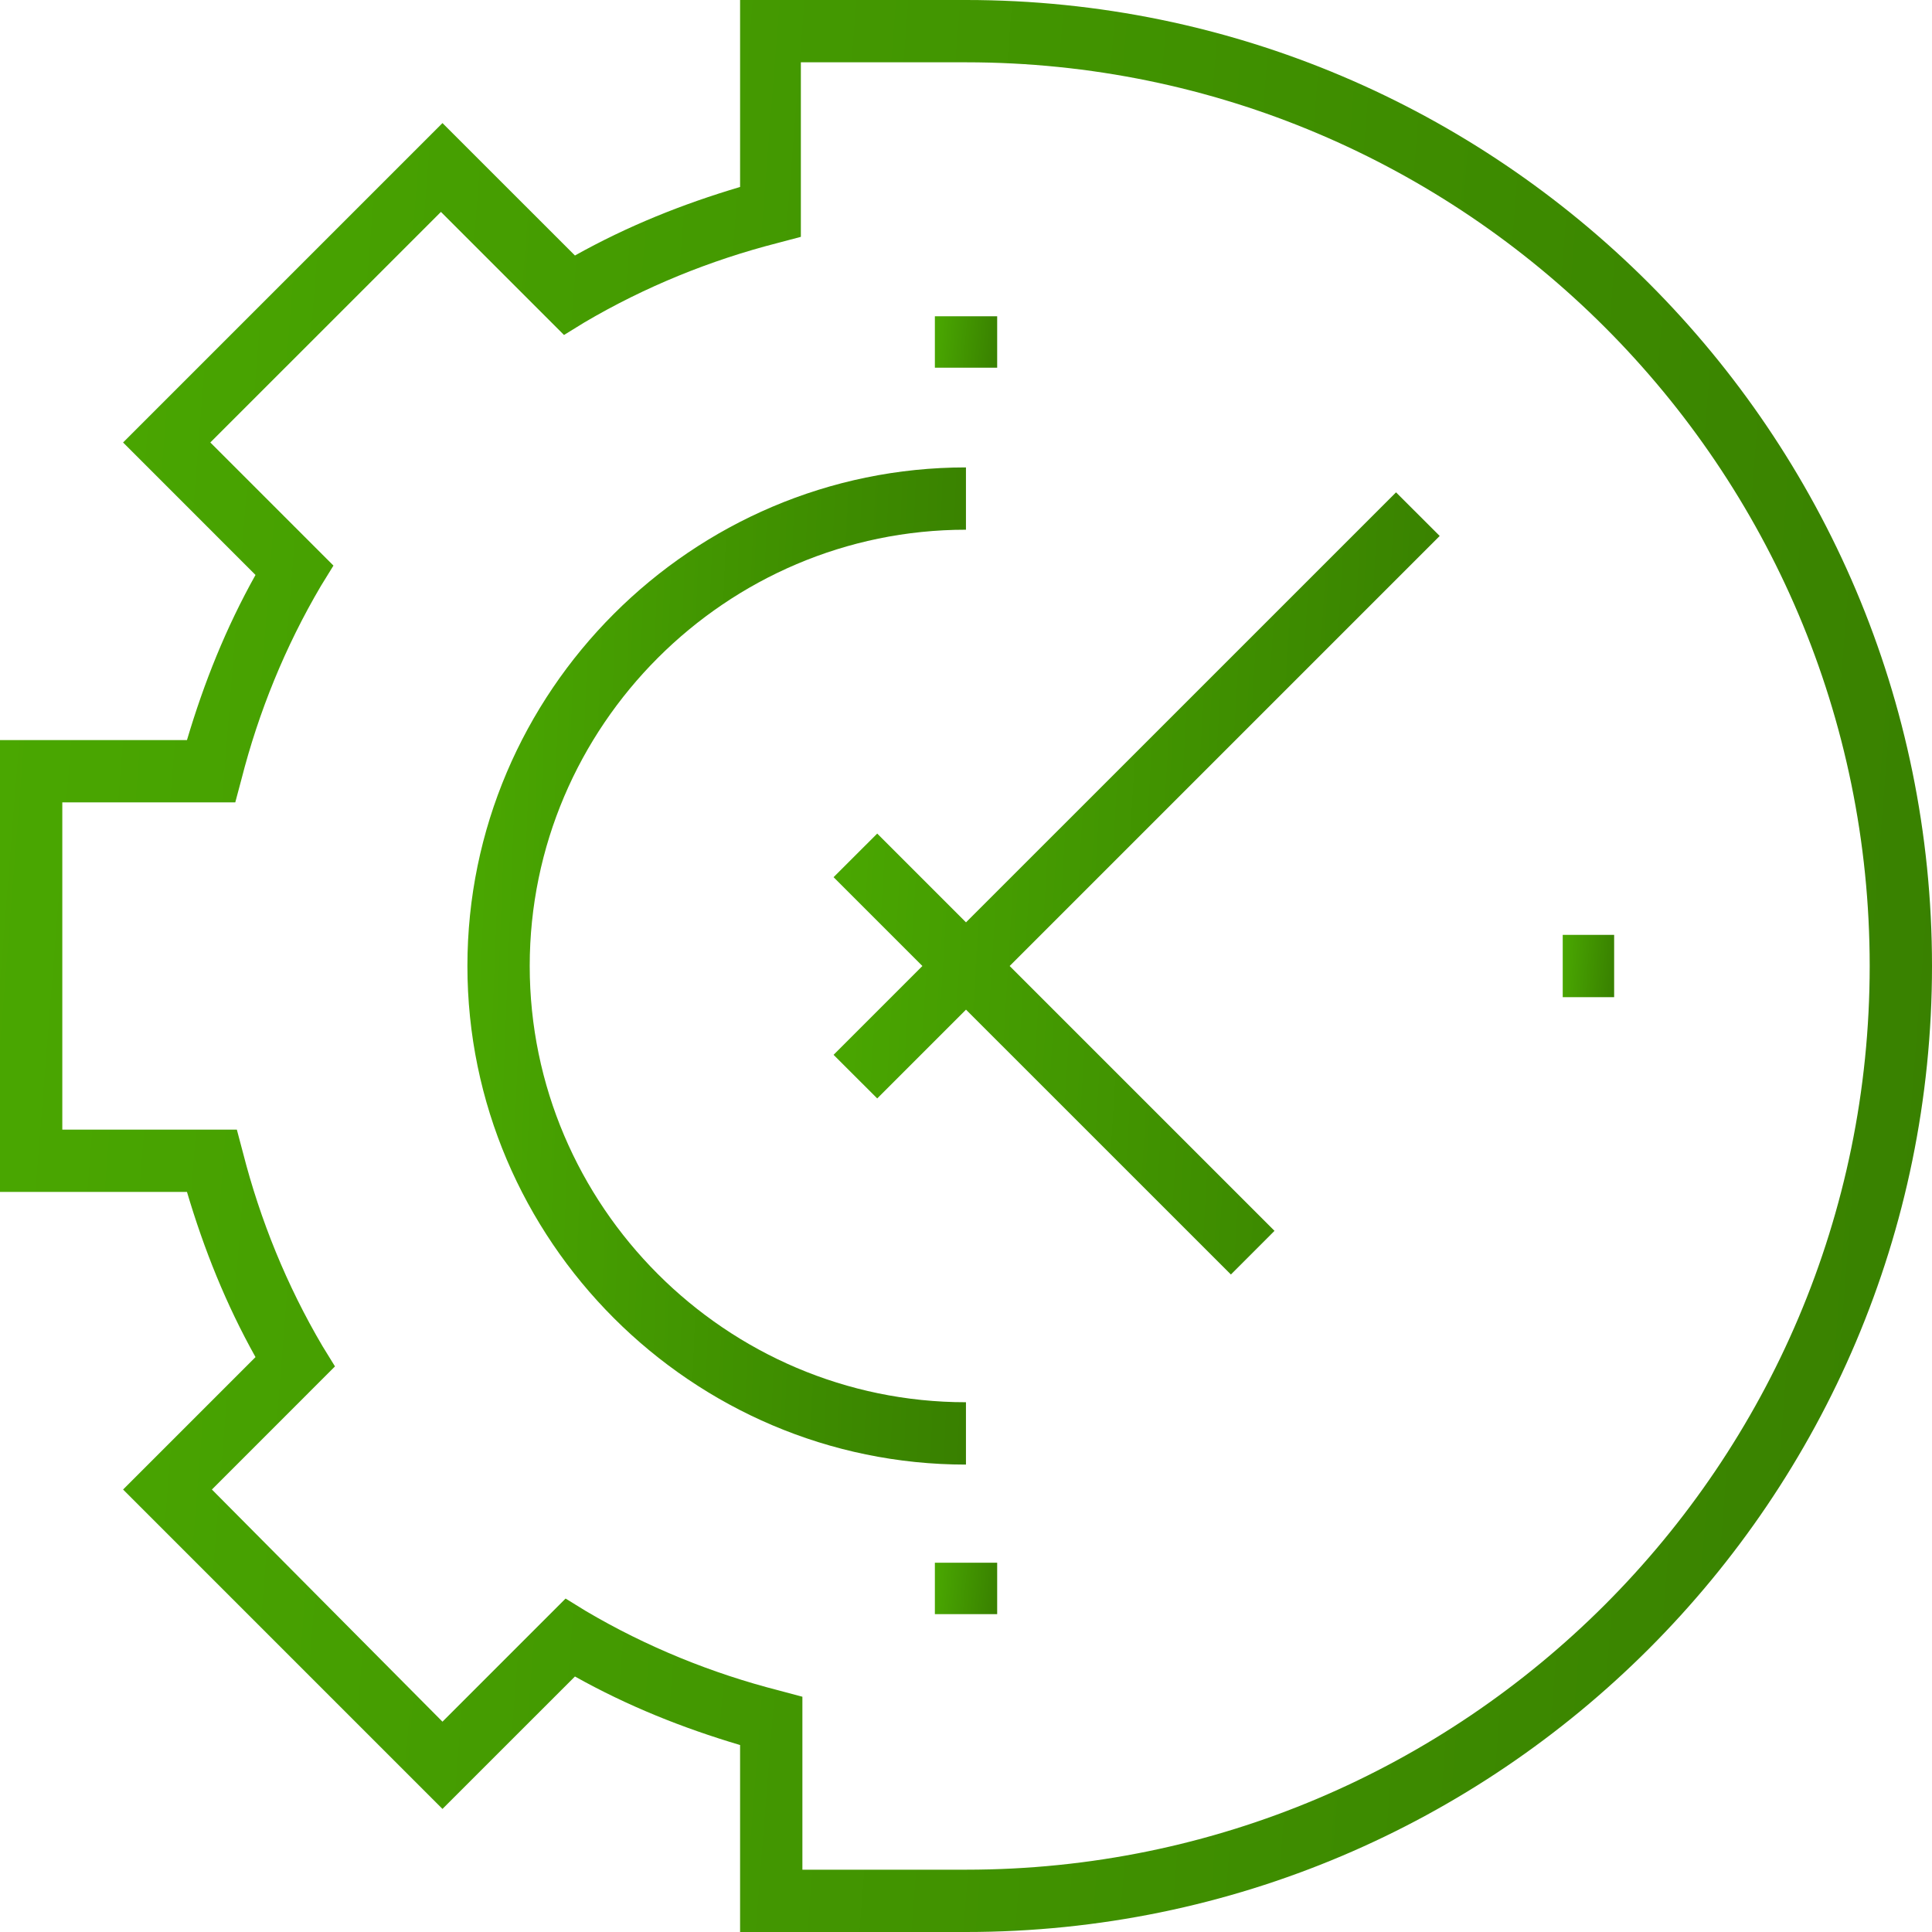
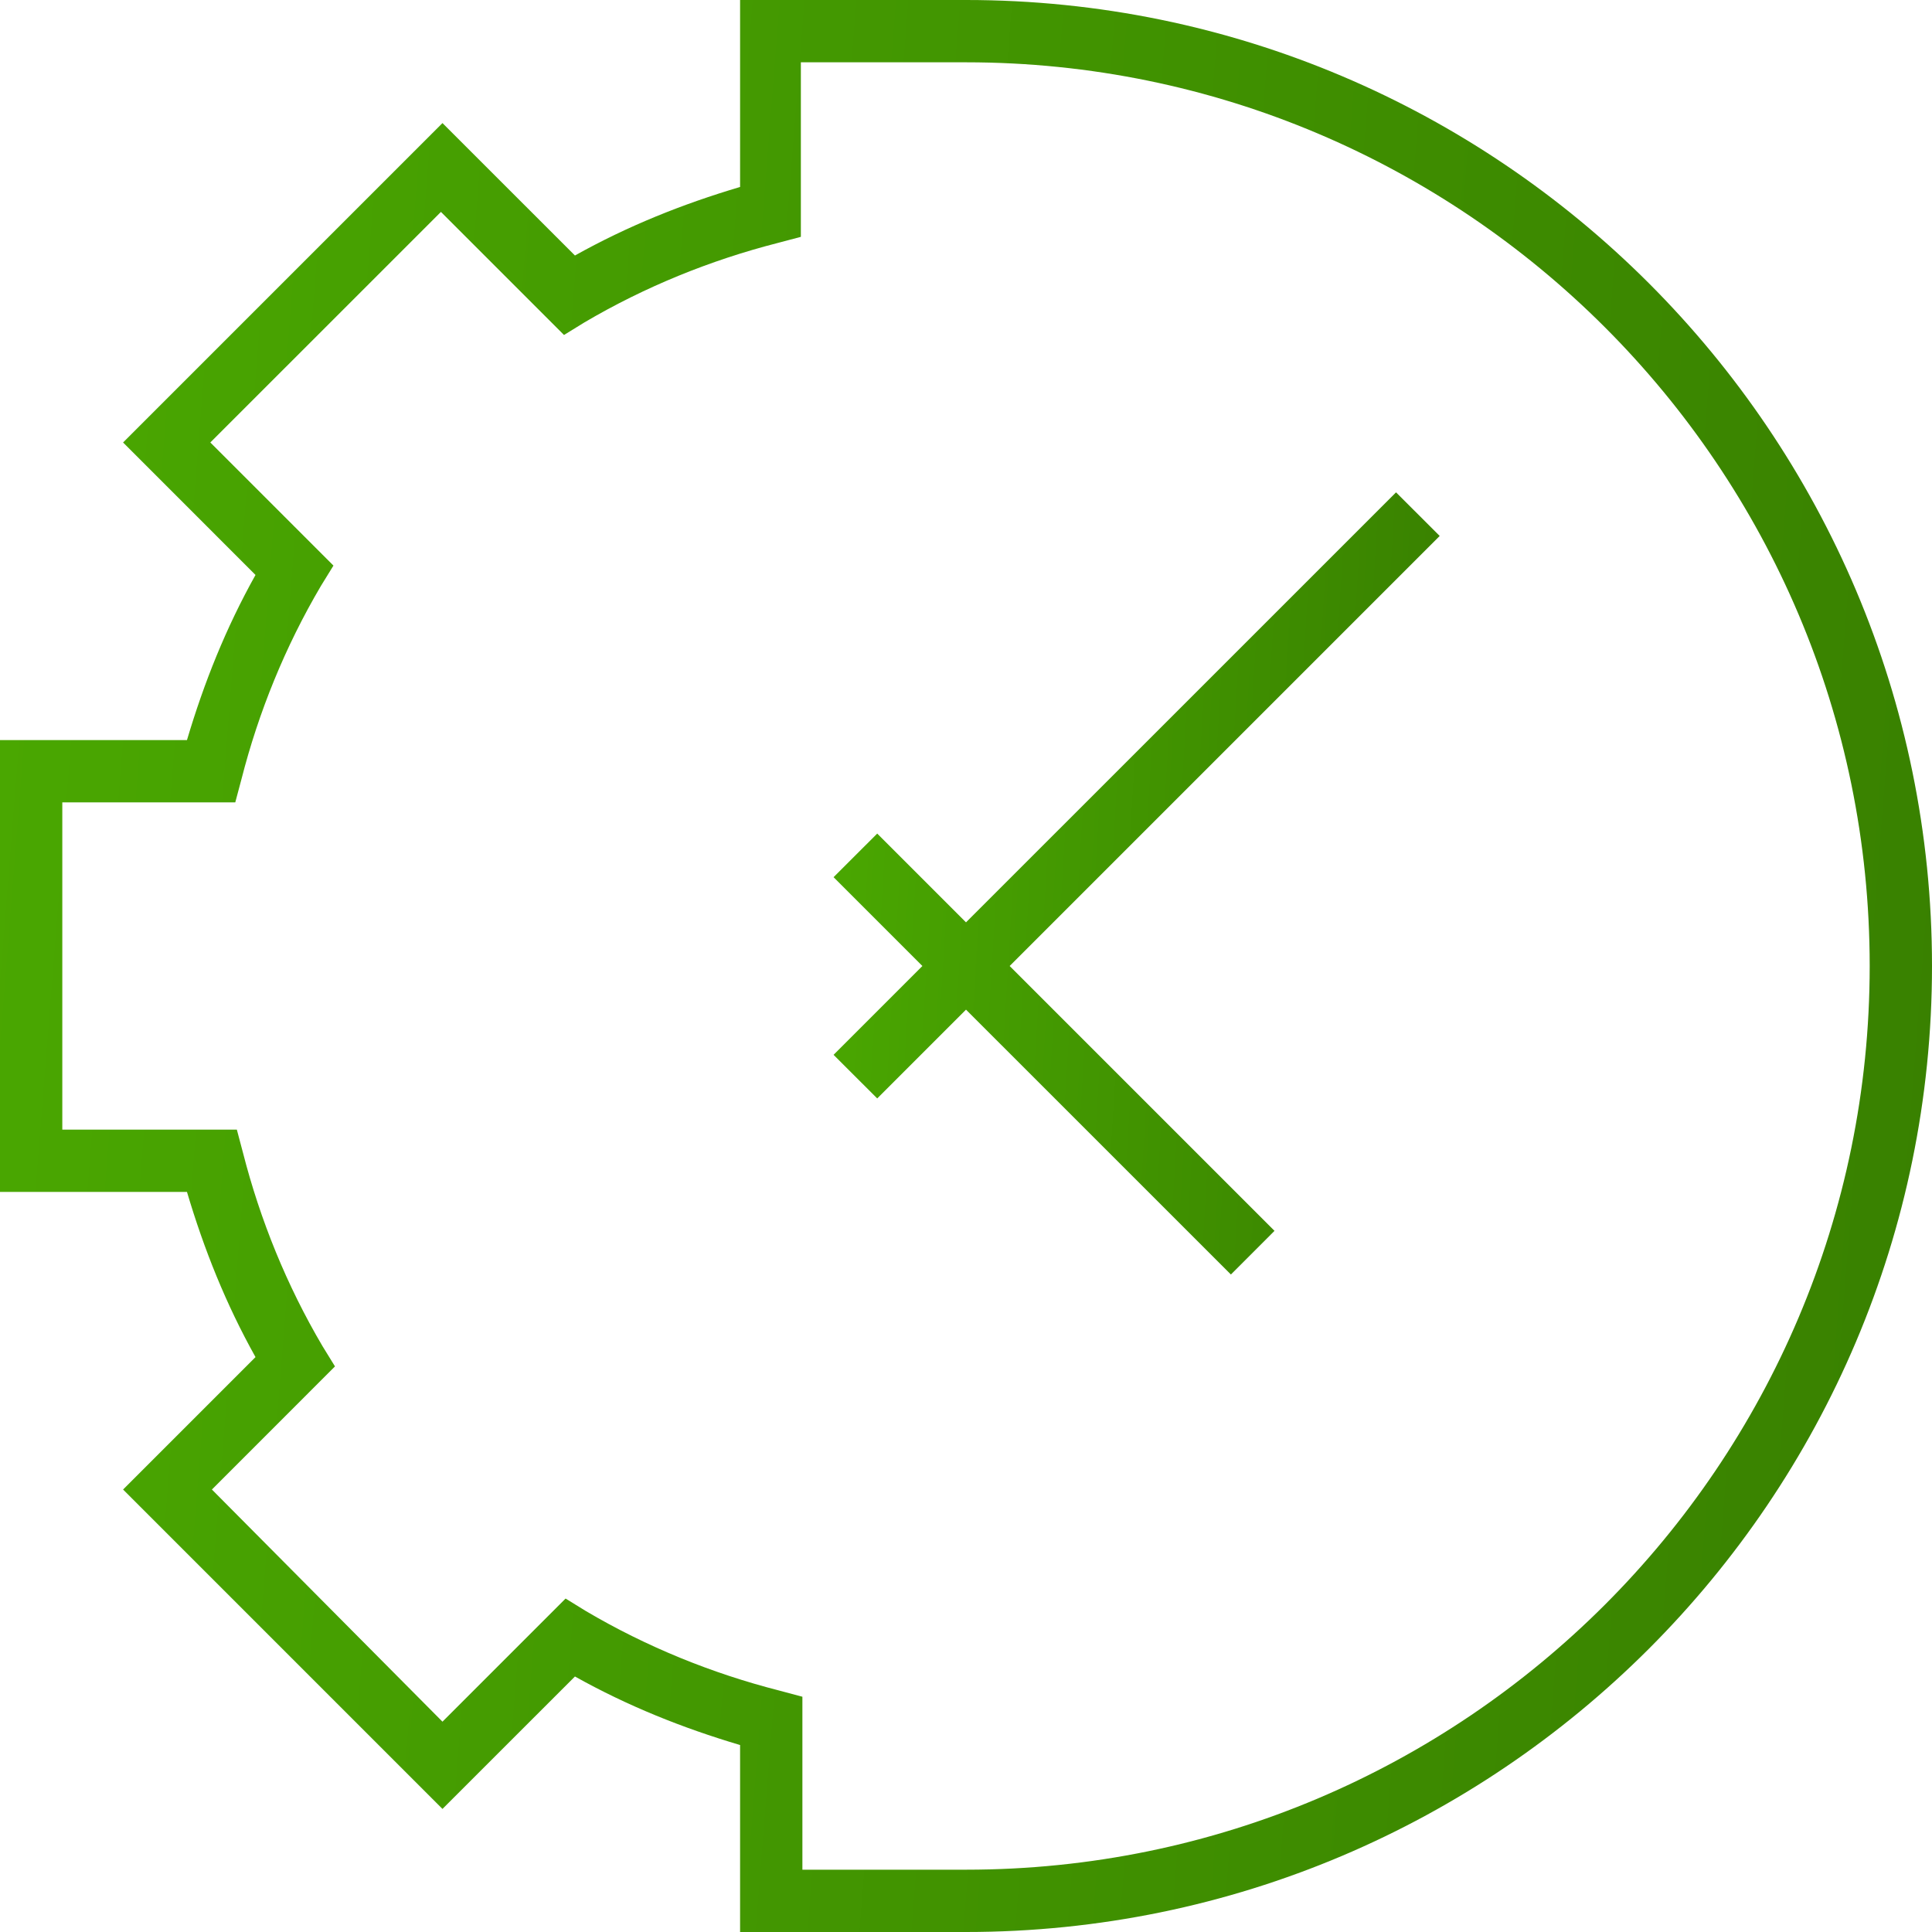
<svg xmlns="http://www.w3.org/2000/svg" width="44" height="44" viewBox="0 0 44 44" fill="none">
  <g clip-path="url(#clip0_8_1859)">
    <path d="M22 0H16.855V4.258C15.542 4.648 14.3 5.145 13.094 5.819L10.077 2.803L2.803 10.077L5.819 13.094C5.145 14.3 4.648 15.542 4.258 16.855H0V27.145H4.258C4.648 28.458 5.145 29.7 5.819 30.907L2.803 33.923L10.077 41.197L13.094 38.181C14.3 38.855 15.542 39.352 16.855 39.742V44H22C34.136 44 44 34.136 44 22C44 9.865 34.136 0 22 0ZM22 42.581H18.274V38.642L17.742 38.5C16.216 38.11 14.726 37.507 13.342 36.69L12.881 36.406L10.077 39.21L4.826 33.923L7.629 31.119L7.345 30.658C6.529 29.274 5.926 27.784 5.535 26.258L5.394 25.726H1.419V18.274H5.358L5.5 17.742C5.89 16.216 6.494 14.726 7.31 13.342L7.594 12.881L4.79 10.077L10.042 4.826L12.845 7.629L13.306 7.345C14.69 6.529 16.181 5.926 17.706 5.535L18.239 5.394V1.419H22C33.355 1.419 42.581 10.645 42.581 22C42.581 33.355 33.355 42.581 22 42.581Z" fill="url(#paint0_linear_8_1859)" />
    <path d="M31.794 11.213L22 21.006L19.978 18.984L18.984 19.977L21.007 22L18.984 24.023L19.978 25.016L22 22.994L28.033 29.026L29.026 28.032L22.994 22L32.788 12.206L31.794 11.213Z" fill="url(#paint1_linear_8_1859)" />
-     <path d="M21.999 31.935C16.535 31.935 12.064 27.464 12.064 22C12.064 16.535 16.535 12.064 21.999 12.064V10.645C15.754 10.645 10.645 15.755 10.645 22C10.645 28.245 15.754 33.355 21.999 33.355V31.935Z" fill="url(#paint2_linear_8_1859)" />
-     <path d="M22.71 7.203H21.291V8.374H22.71V7.203Z" fill="url(#paint3_linear_8_1859)" />
-     <path d="M36.761 21.291H35.59V22.71H36.761V21.291Z" fill="url(#paint4_linear_8_1859)" />
-     <path d="M22.71 35.59H21.291V36.761H22.71V35.59Z" fill="url(#paint5_linear_8_1859)" />
+     <path d="M36.761 21.291V22.71H36.761V21.291Z" fill="url(#paint4_linear_8_1859)" />
  </g>
  <defs>
    <linearGradient id="paint0_linear_8_1859" x1="-6.418" y1="21.443" x2="48.784" y2="25.809" gradientUnits="userSpaceOnUse">
      <stop stop-color="#4CAC01" />
      <stop offset="1" stop-color="#377D00" />
    </linearGradient>
    <linearGradient id="paint1_linear_8_1859" x1="16.971" y1="19.894" x2="34.331" y2="20.958" gradientUnits="userSpaceOnUse">
      <stop stop-color="#4CAC01" />
      <stop offset="1" stop-color="#377D00" />
    </linearGradient>
    <linearGradient id="paint2_linear_8_1859" x1="8.988" y1="21.712" x2="23.301" y2="22.278" gradientUnits="userSpaceOnUse">
      <stop stop-color="#4CAC01" />
      <stop offset="1" stop-color="#377D00" />
    </linearGradient>
    <linearGradient id="paint3_linear_8_1859" x1="21.084" y1="7.774" x2="22.86" y2="7.944" gradientUnits="userSpaceOnUse">
      <stop stop-color="#4CAC01" />
      <stop offset="1" stop-color="#377D00" />
    </linearGradient>
    <linearGradient id="paint4_linear_8_1859" x1="35.419" y1="21.982" x2="36.891" y2="22.078" gradientUnits="userSpaceOnUse">
      <stop stop-color="#4CAC01" />
      <stop offset="1" stop-color="#377D00" />
    </linearGradient>
    <linearGradient id="paint5_linear_8_1859" x1="21.084" y1="36.161" x2="22.86" y2="36.331" gradientUnits="userSpaceOnUse">
      <stop stop-color="#4CAC01" />
      <stop offset="1" stop-color="#377D00" />
    </linearGradient>
    <clipPath id="clip0_8_1859">
      <rect width="44" height="44" fill="white" />
    </clipPath>
  </defs>
</svg>